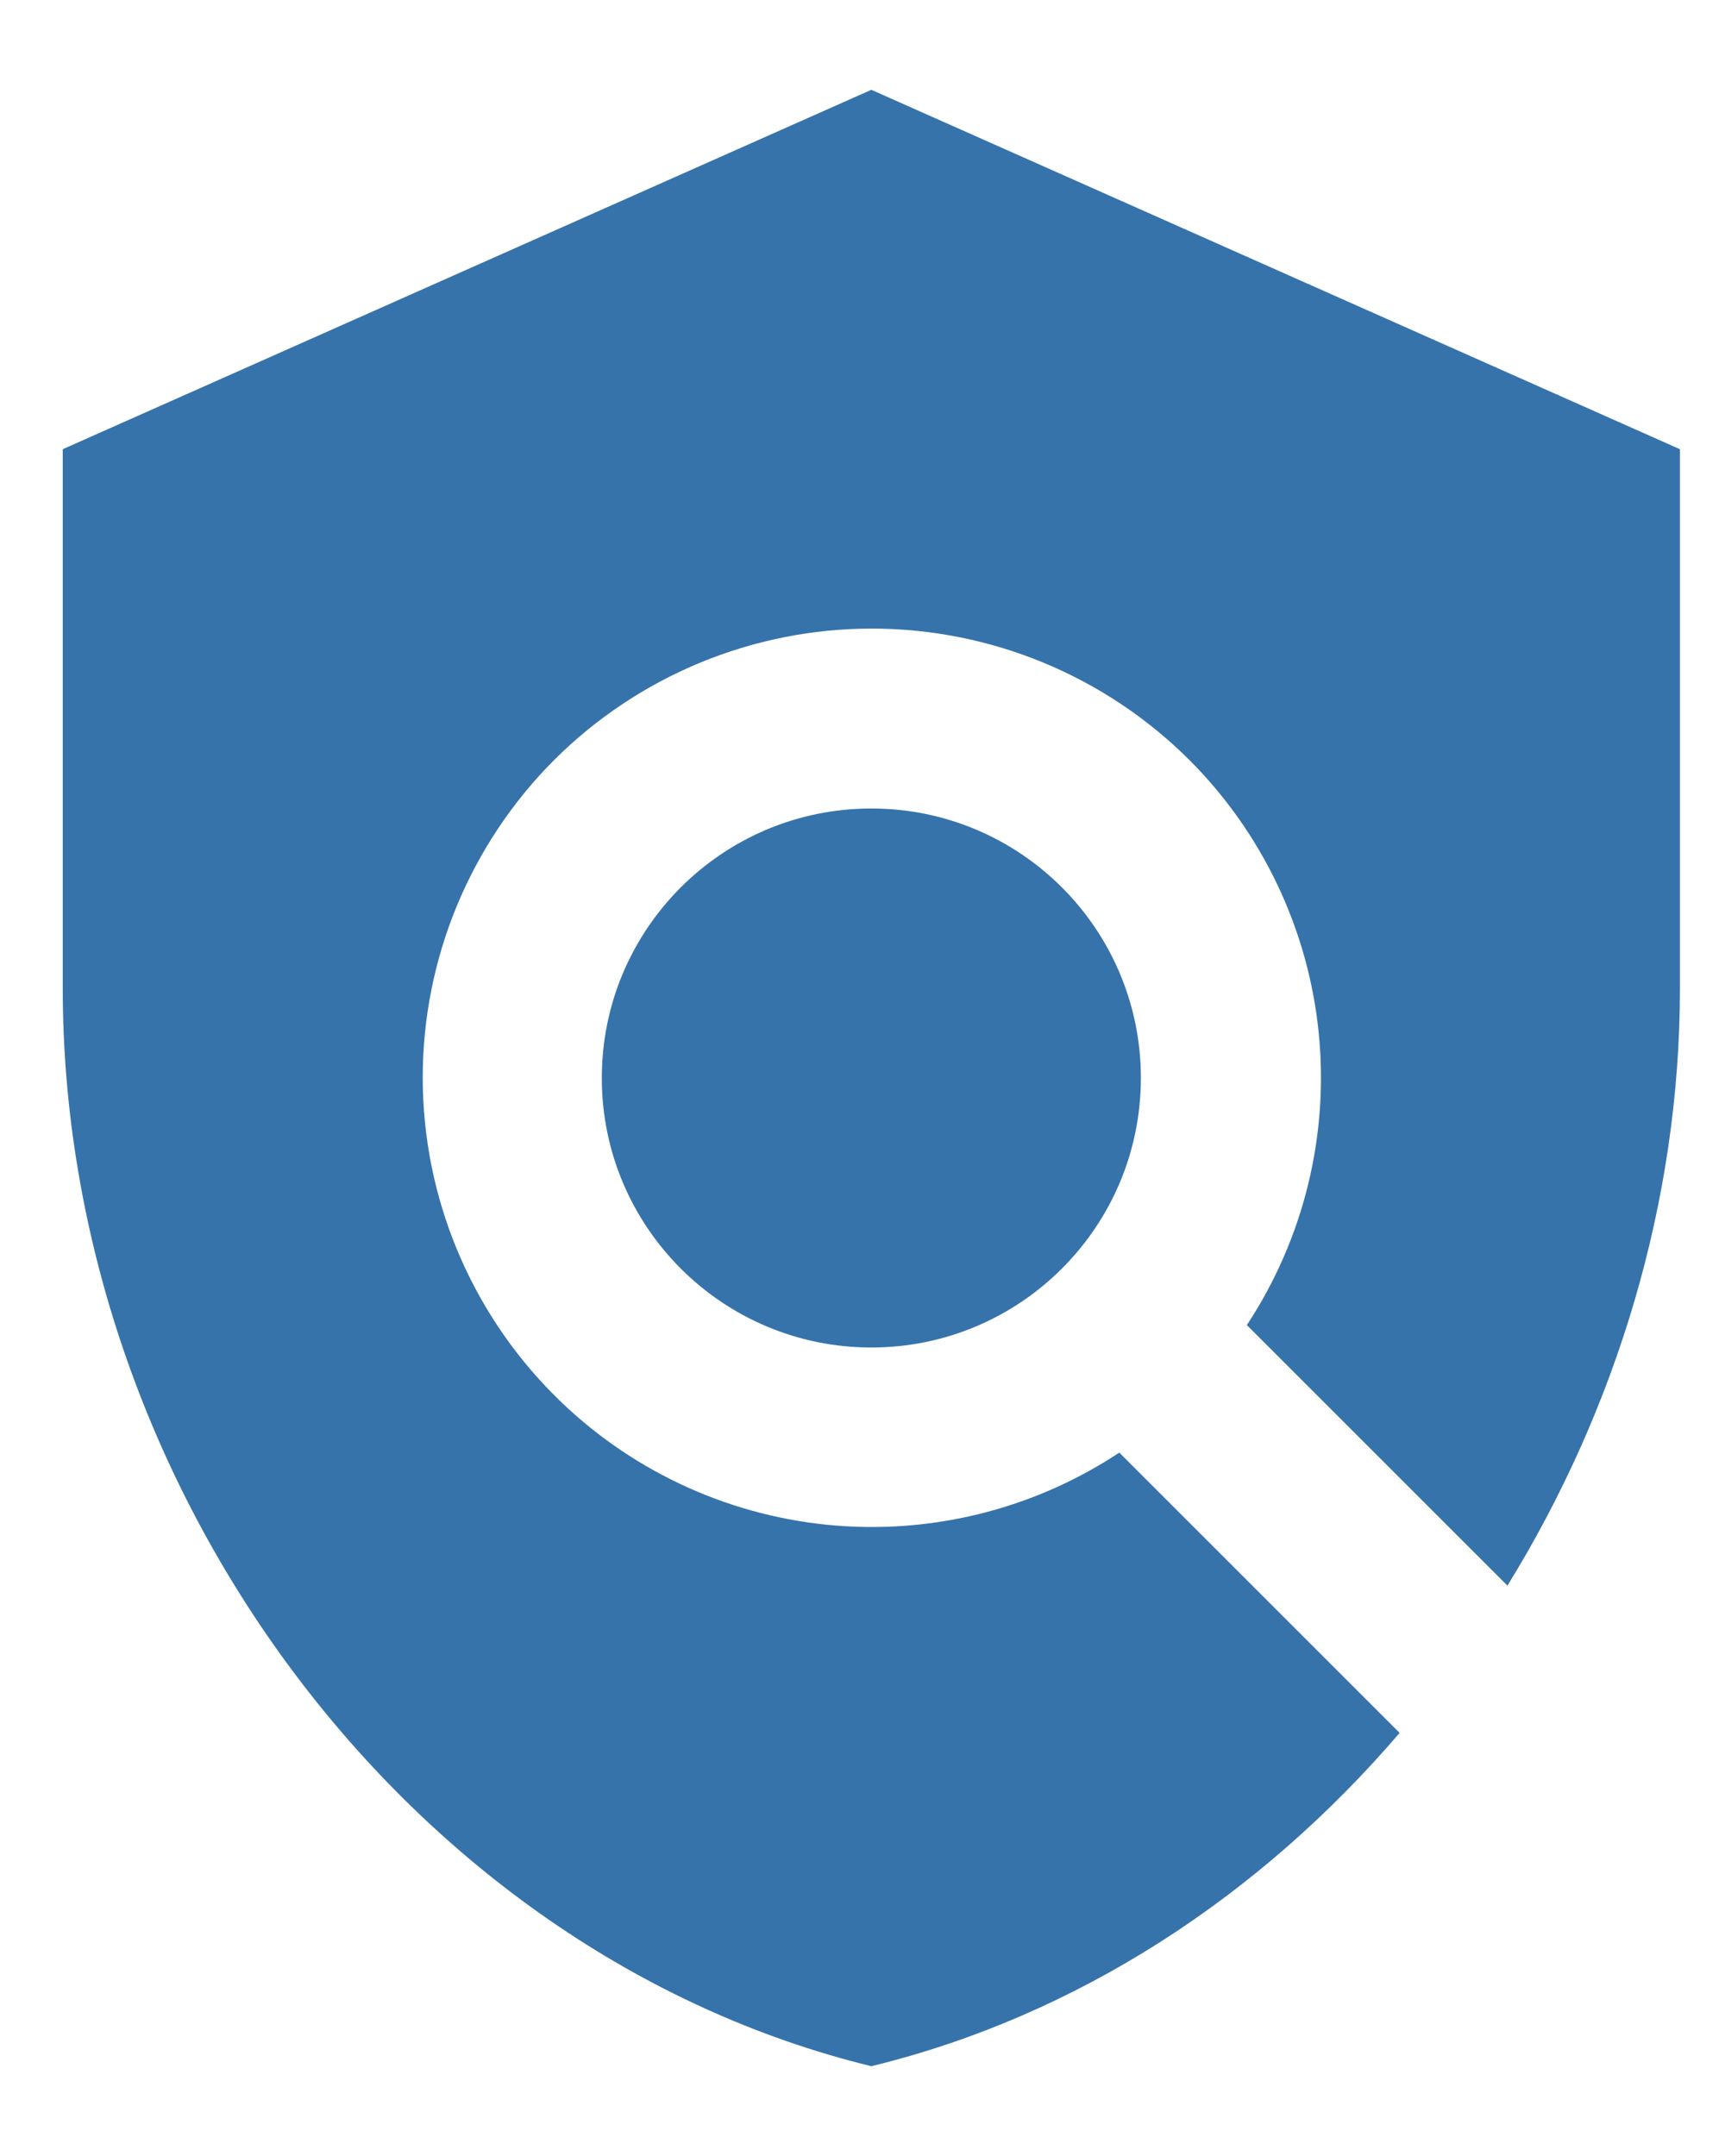
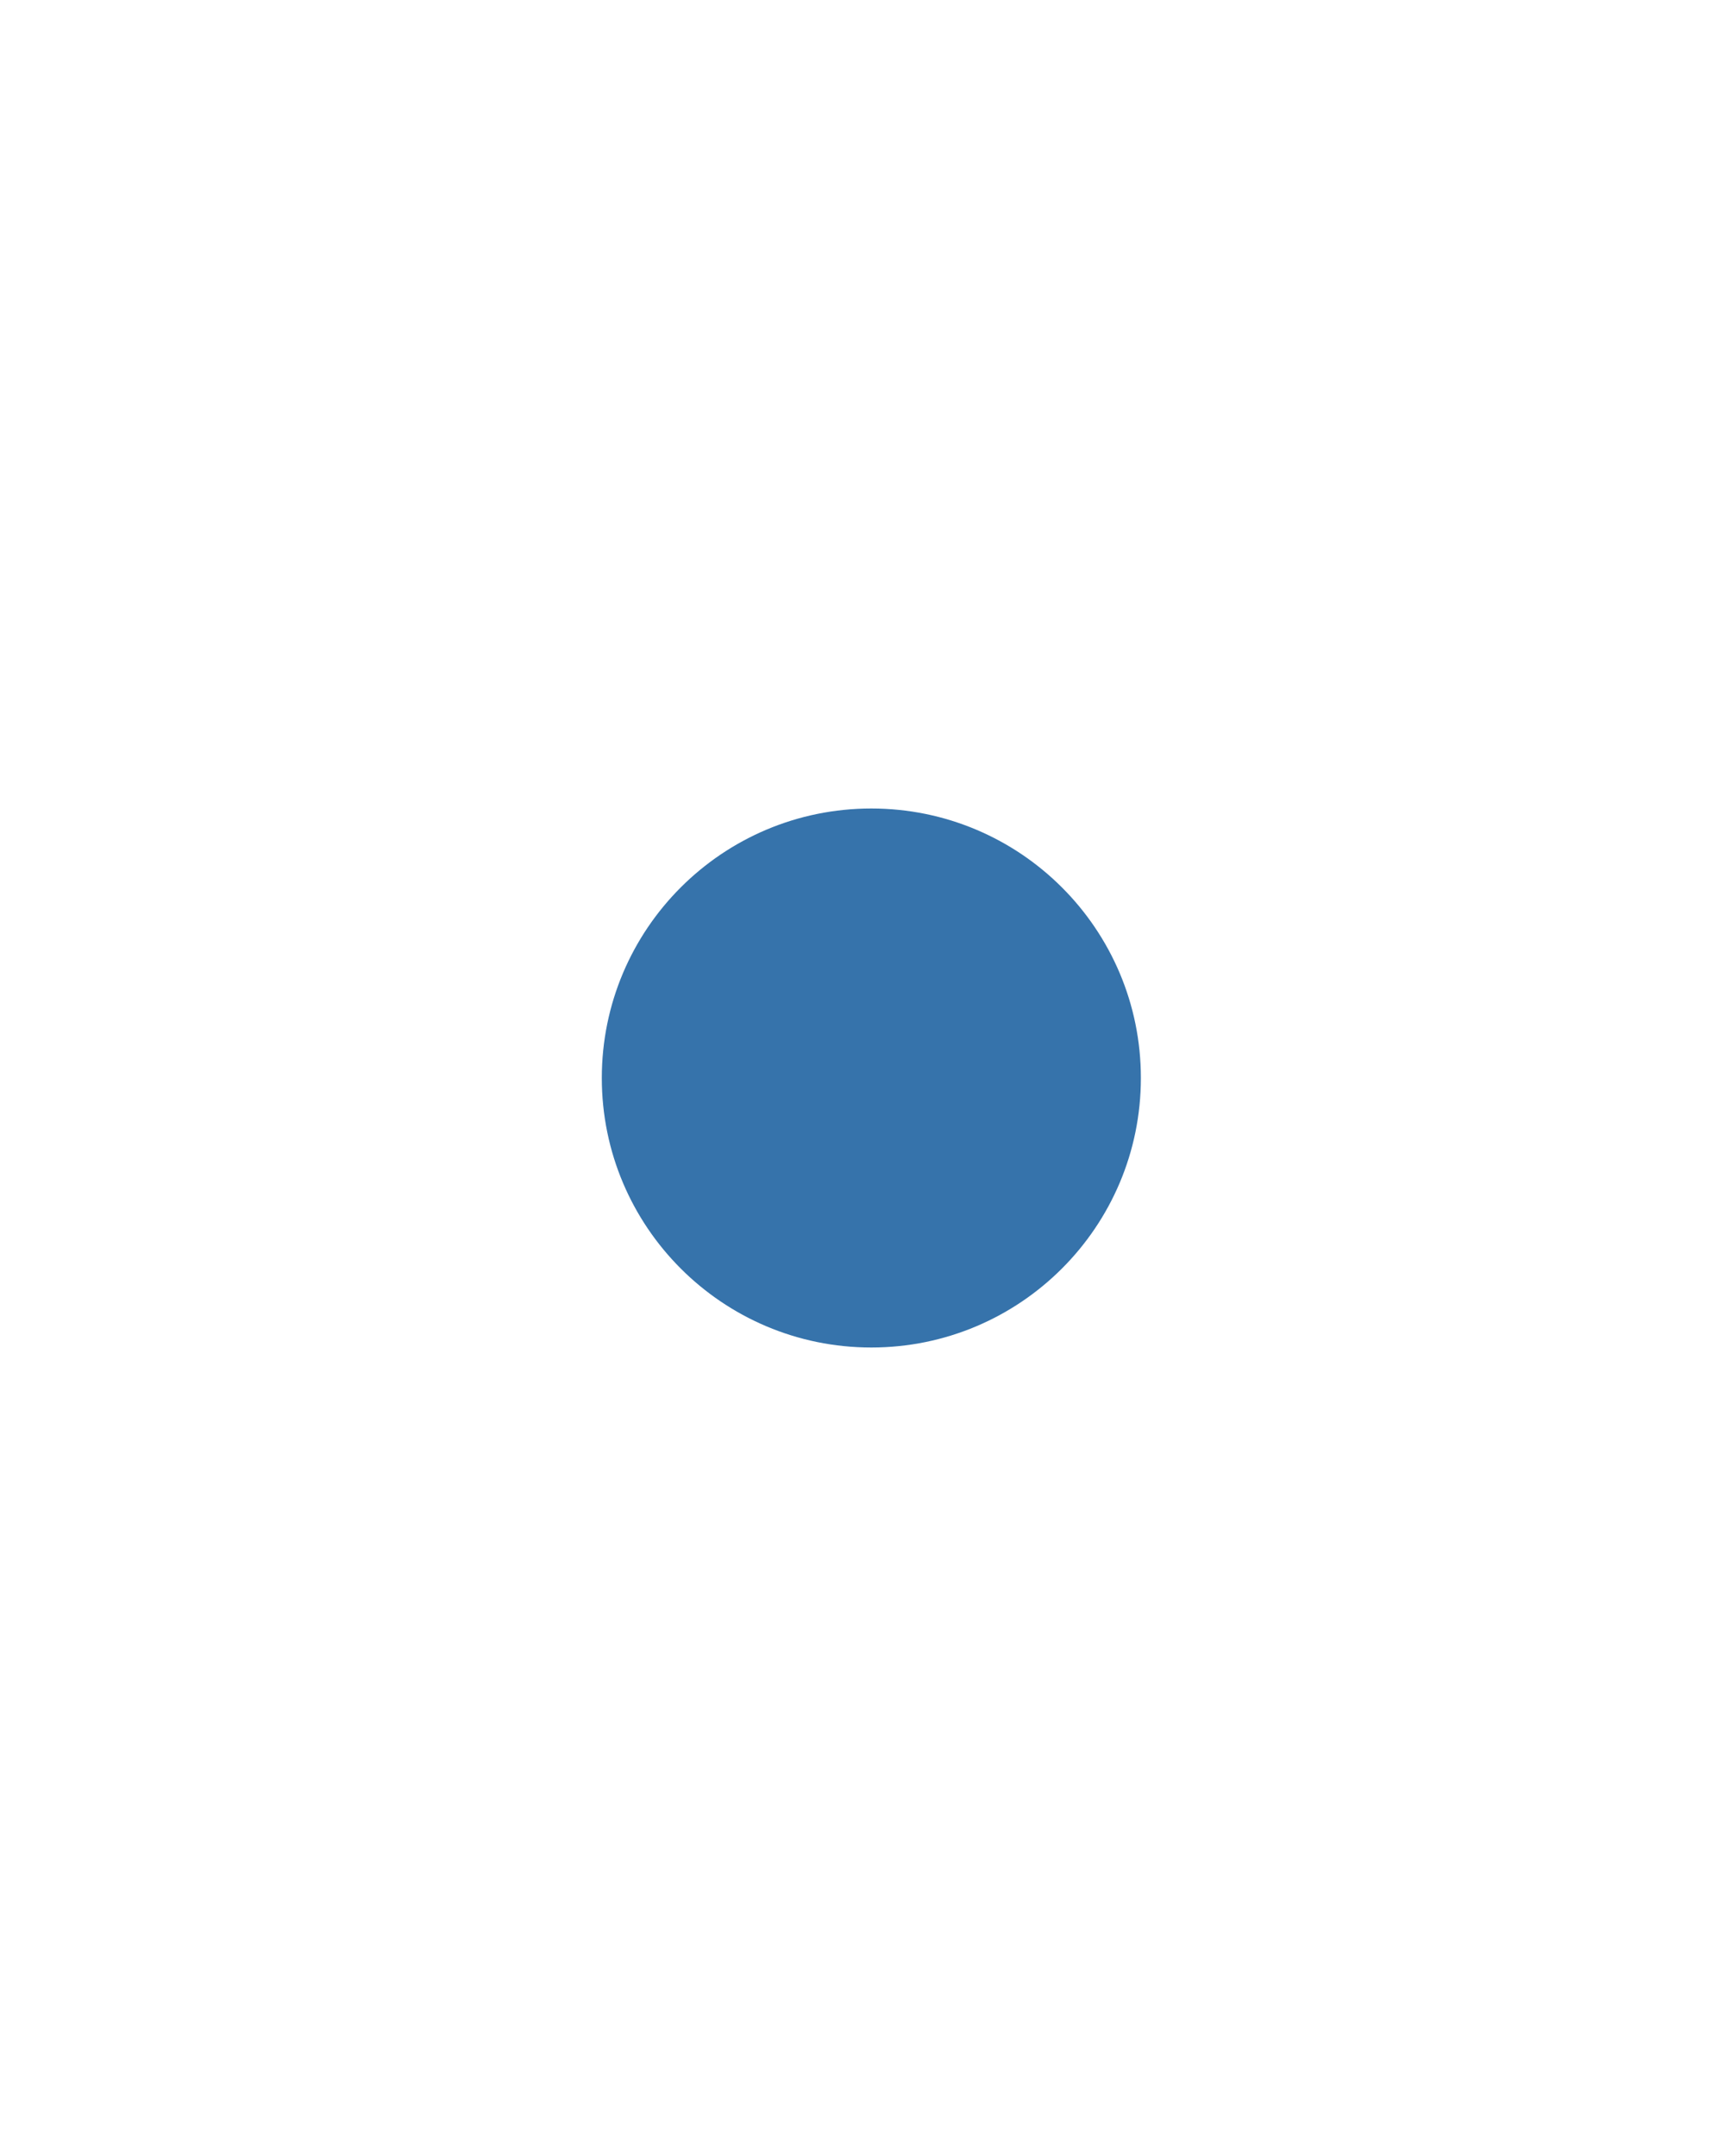
<svg xmlns="http://www.w3.org/2000/svg" width="16" height="20" viewBox="0 0 16 20" fill="none">
-   <path d="M15.582 4.167L8.082 0.833L0.582 4.167V9.167C0.582 13.792 3.782 18.117 8.082 19.167C9.999 18.7 11.69 17.584 12.982 16.075L10.382 13.475C9.581 14.005 8.621 14.241 7.666 14.144C6.711 14.046 5.818 13.622 5.14 12.942C4.36 12.16 3.921 11.101 3.921 9.996C3.921 8.891 4.36 7.832 5.14 7.05C5.922 6.27 6.982 5.831 8.086 5.831C9.191 5.831 10.25 6.27 11.032 7.05C11.71 7.729 12.134 8.621 12.231 9.576C12.328 10.531 12.093 11.49 11.565 12.292L13.982 14.709C14.99 13.075 15.582 11.15 15.582 9.167V4.167Z" fill="#3673AB" />
  <path d="M8.082 12.5C9.463 12.5 10.582 11.38 10.582 10C10.582 8.619 9.463 7.5 8.082 7.5C6.701 7.5 5.582 8.619 5.582 10C5.582 11.38 6.701 12.5 8.082 12.5Z" fill="#3673AB" />
</svg>